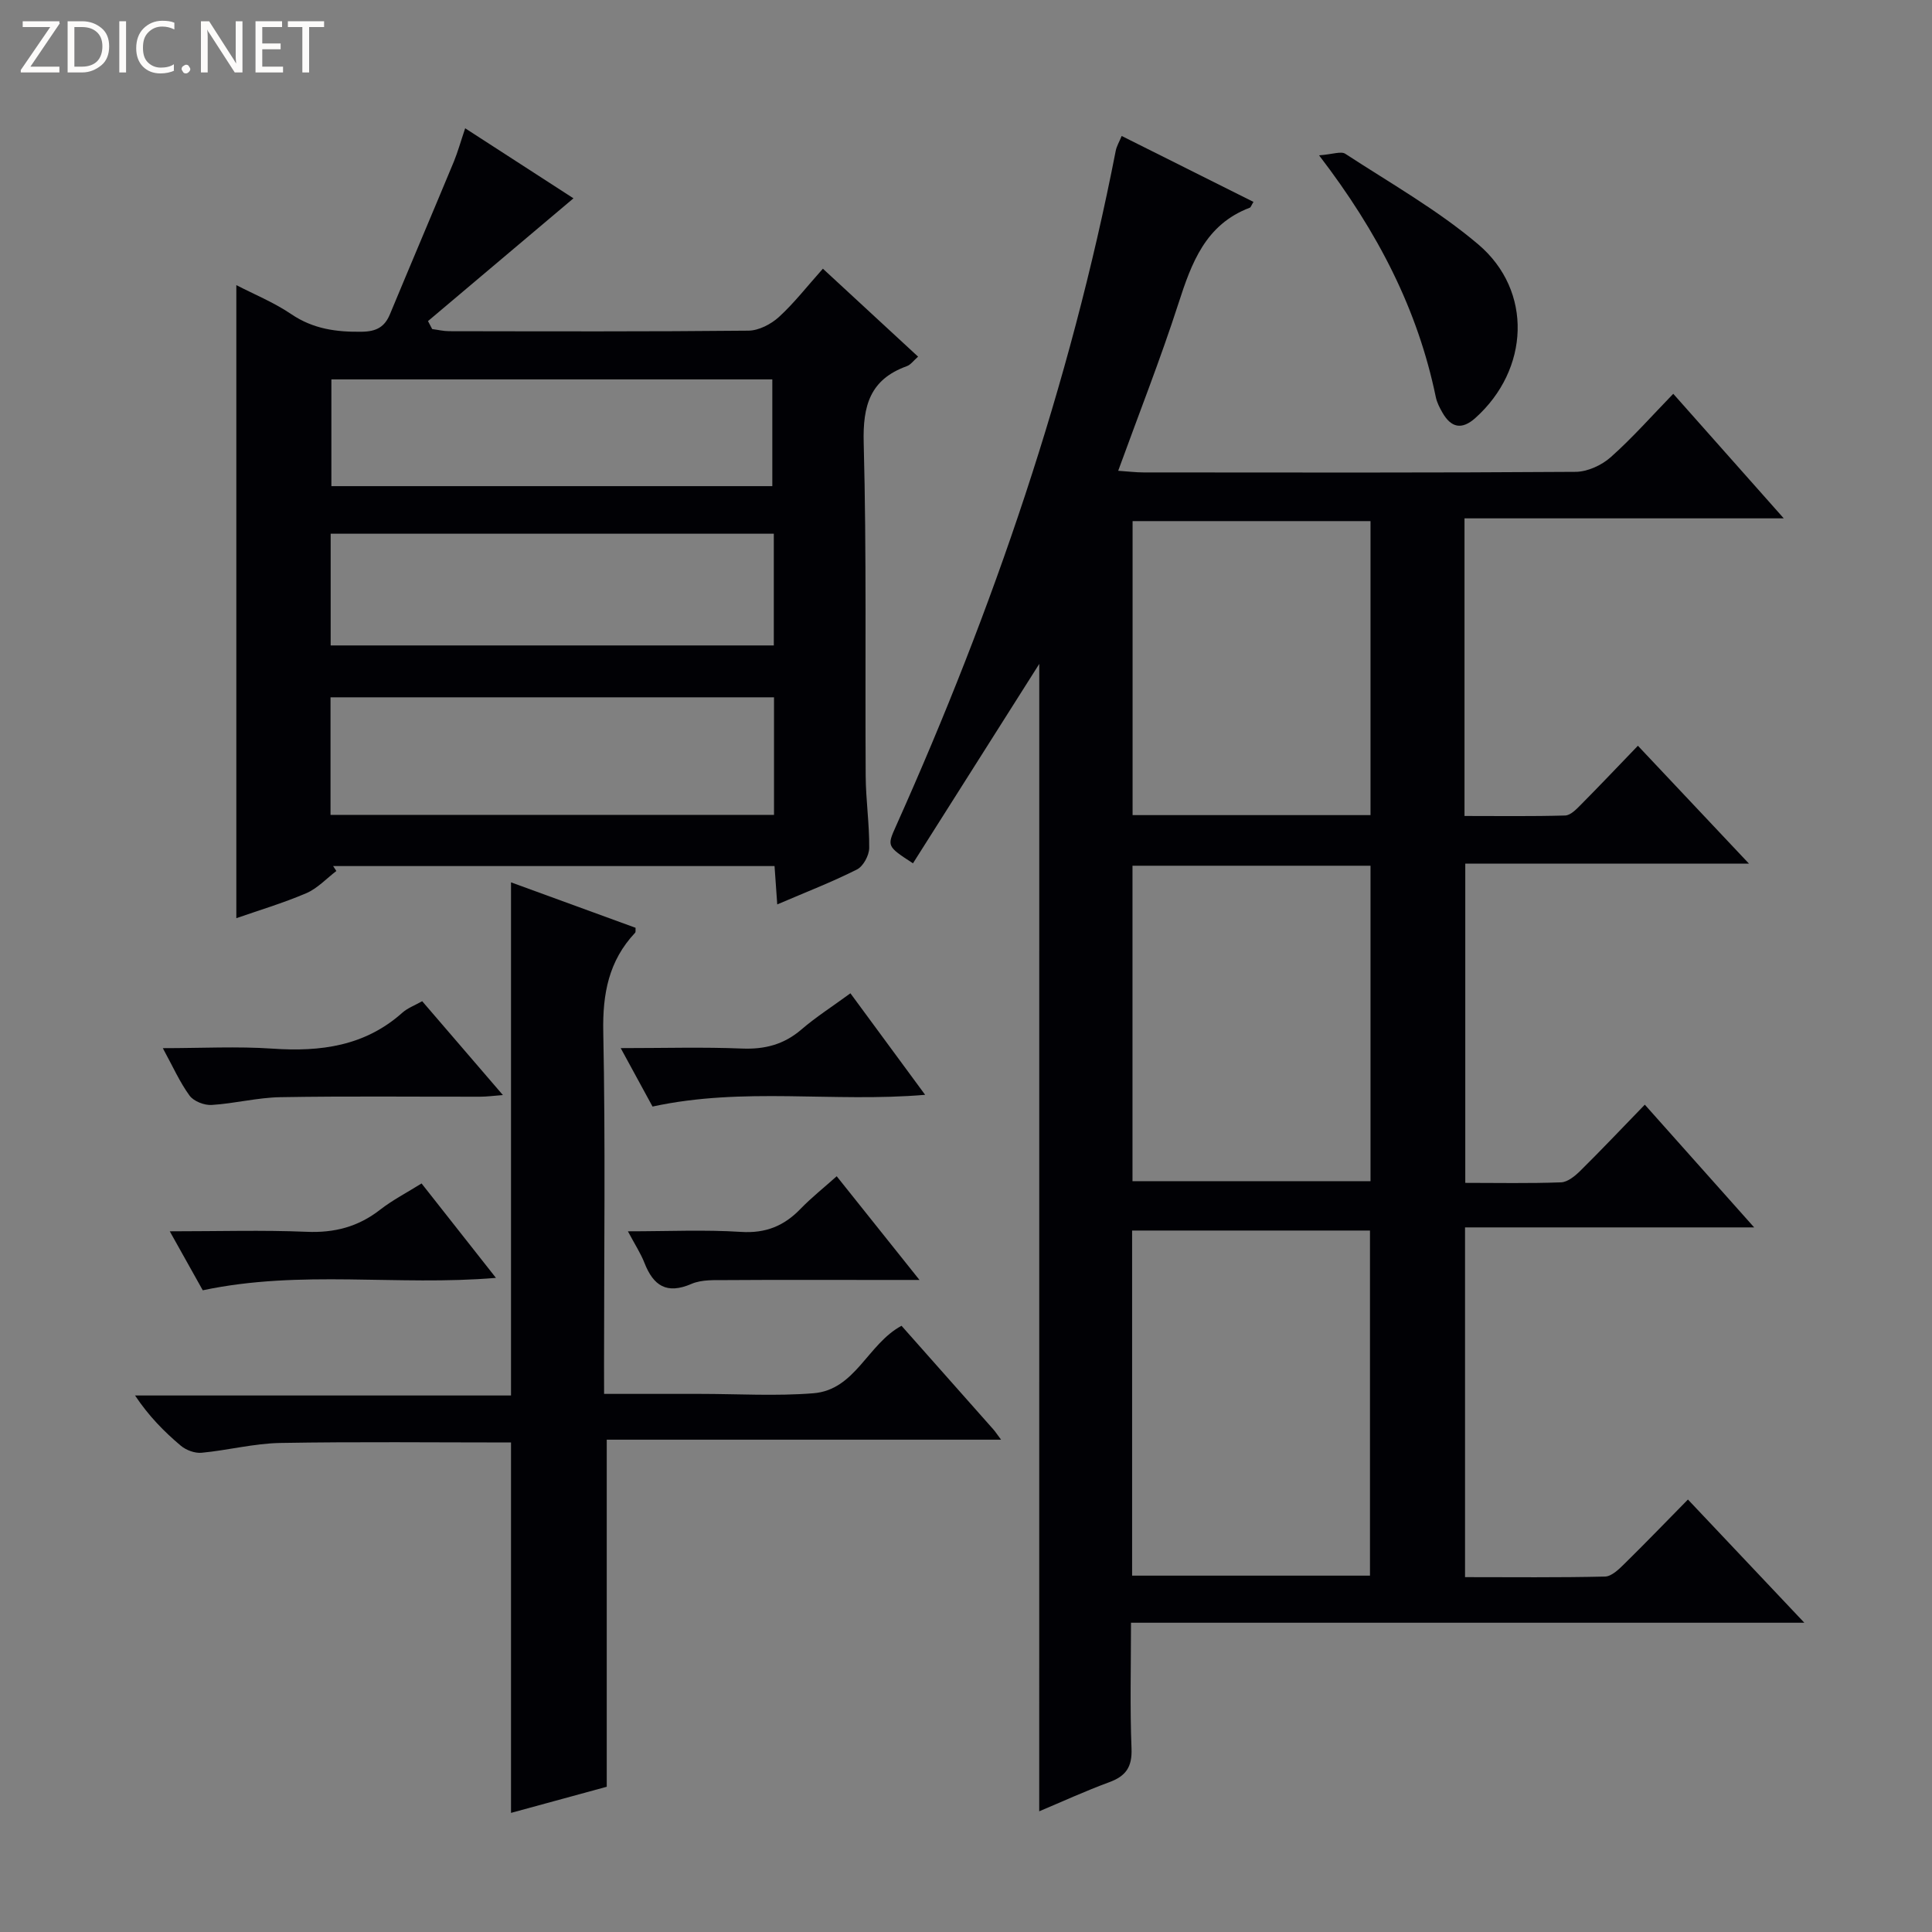
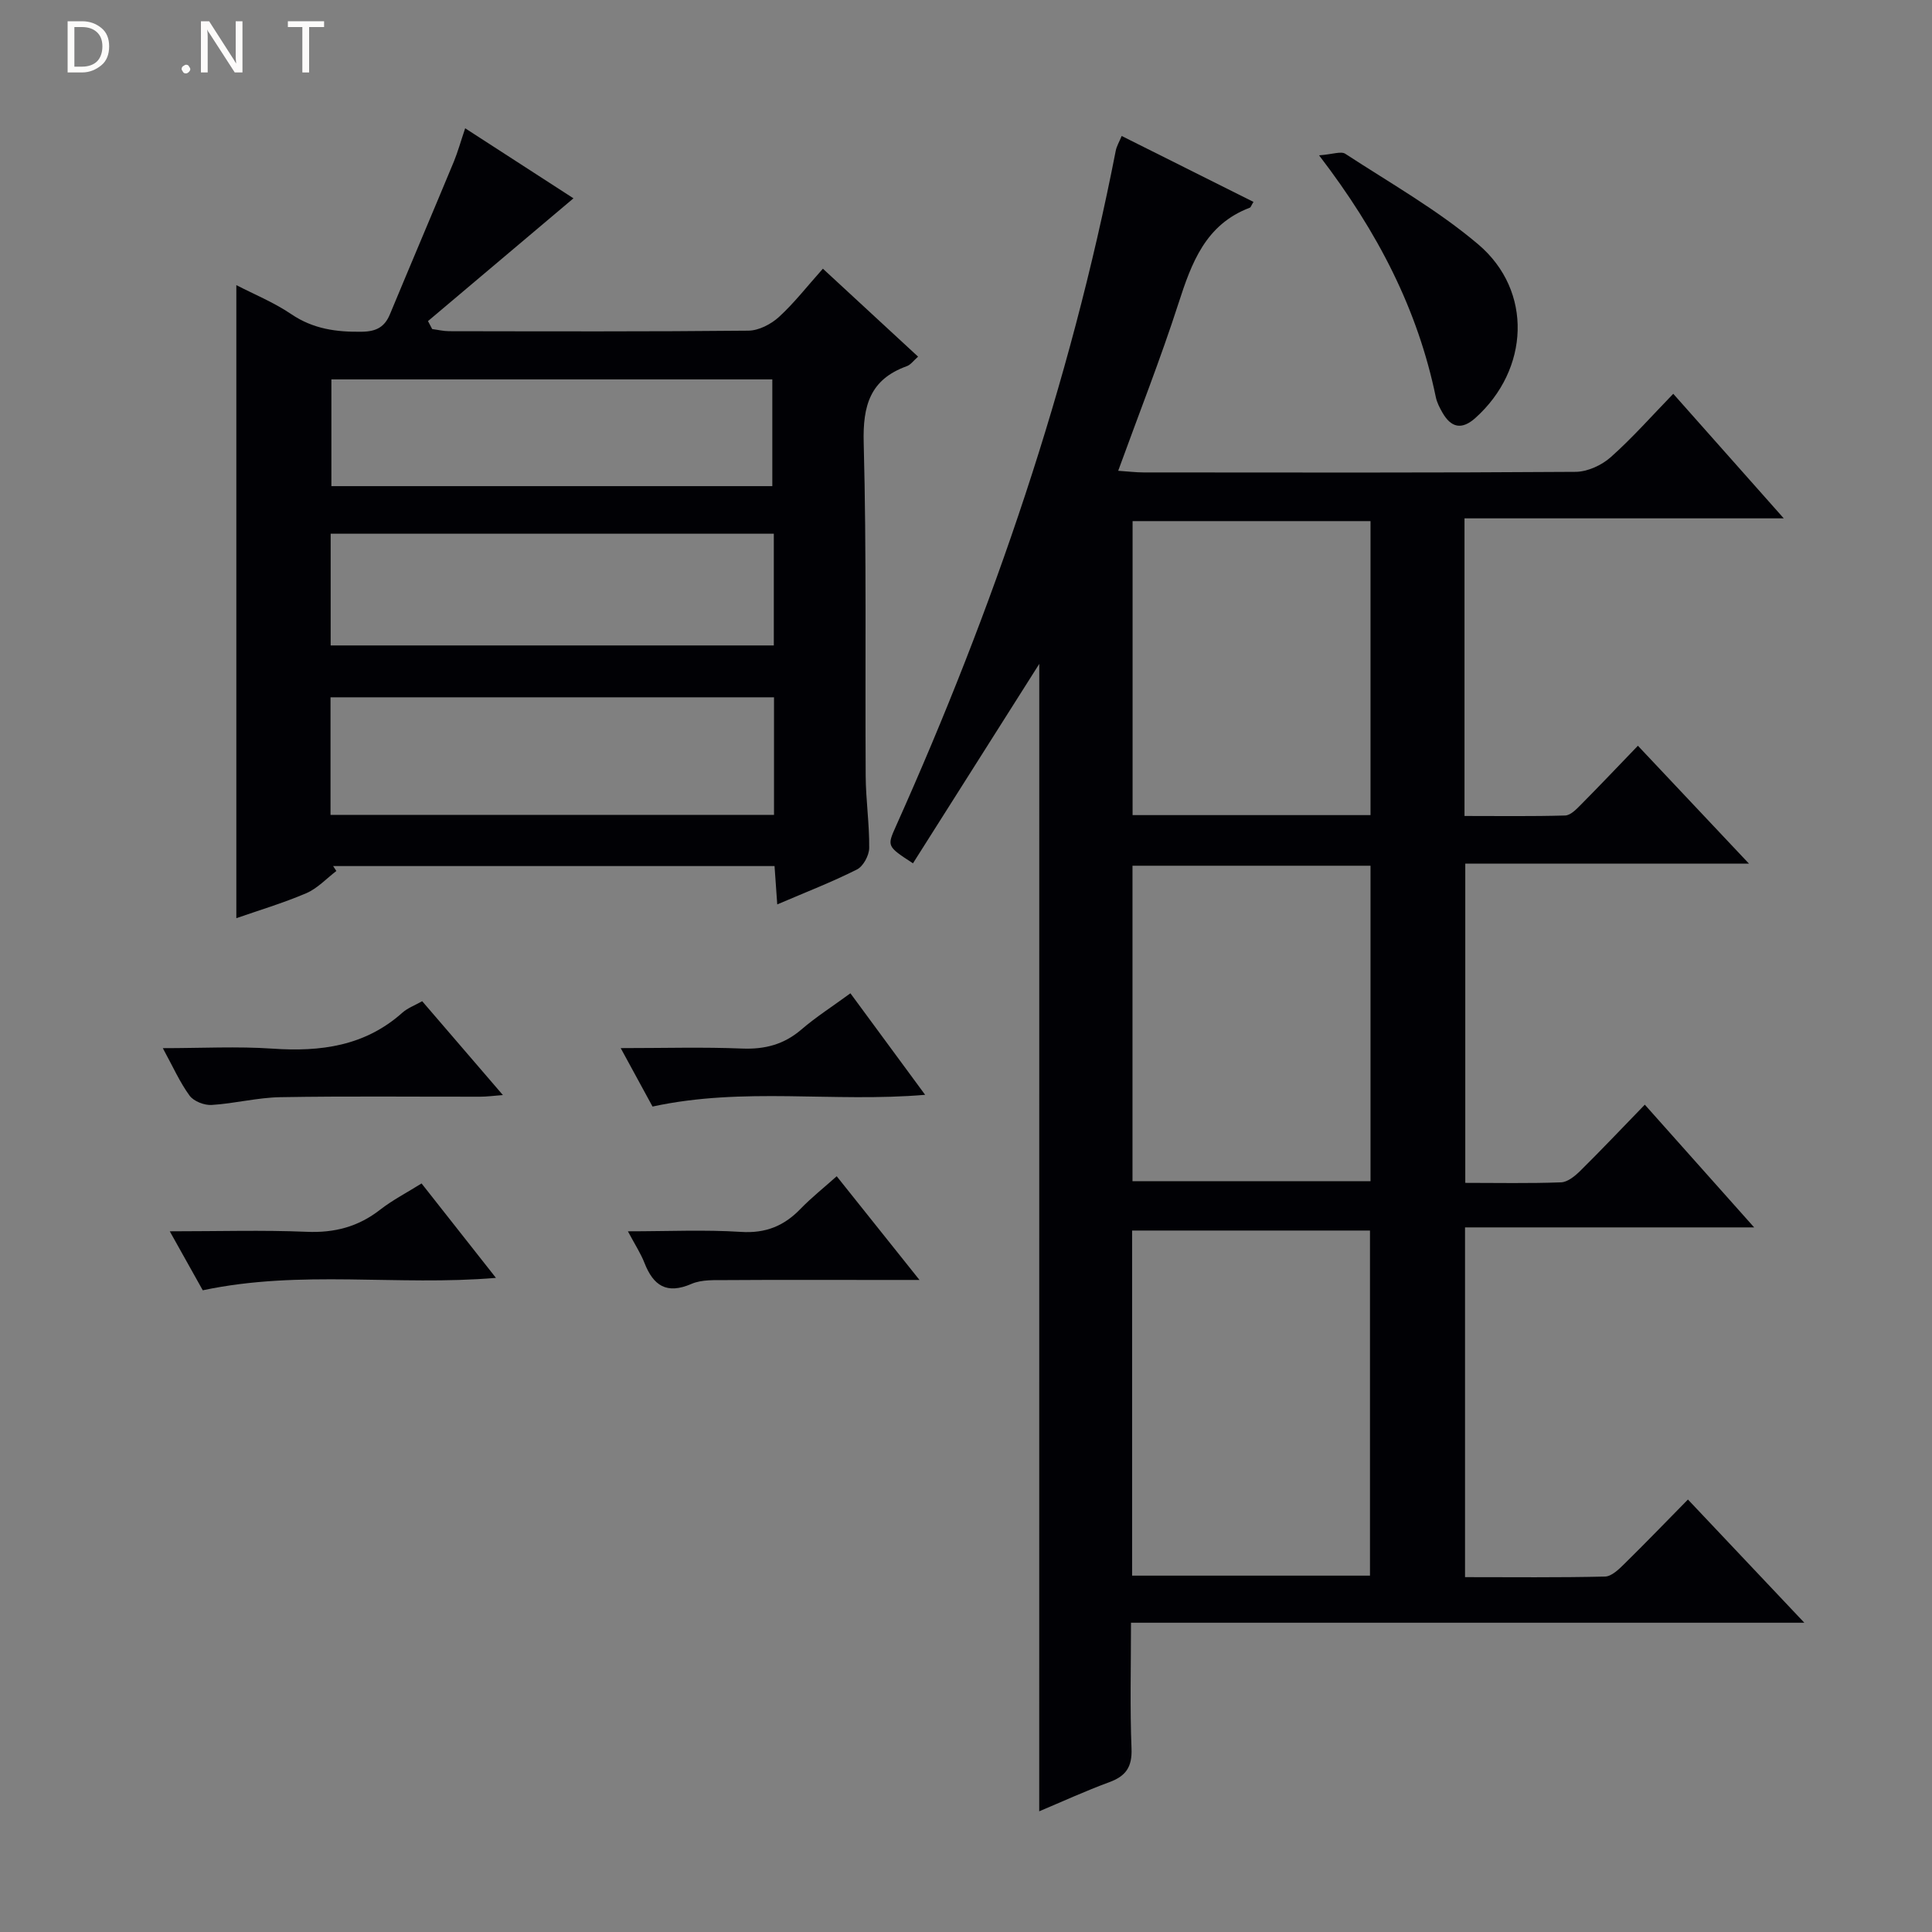
<svg xmlns="http://www.w3.org/2000/svg" enable-background="new 0 0 400 400" viewBox="0 0 400 400">
  <rect x="0" y="0" width="400" height="400" fill="#808080" stroke="none" />
  <g fill="#fcfbfa">
-     <path d="m12.4 4.8-6.1 9h6v1.2h-8v-.5l6.1-8.9h-5.7v-1.2h7.6v.4z" />
    <path d="m14 15v-10.6h3c1.6 0 2.9.5 4 1.4s1.6 2.2 1.6 3.8-.5 3-1.6 3.9-2.4 1.5-4 1.5zm1.4-9.4v8.2h1.6c1.3 0 2.4-.4 3.1-1.1s1.1-1.8 1.1-3.1-.4-2.3-1.2-3-1.8-1-3.1-1z" />
-     <path d="m26.1 4.4v10.6h-1.4v-10.6z" />
-     <path d="m36.1 14.6c-.8.4-1.8.6-2.9.6-1.5 0-2.7-.5-3.6-1.4s-1.4-2.2-1.4-3.8c0-1.7.5-3.1 1.5-4.1s2.3-1.6 3.9-1.6c1 0 1.8.1 2.5.4v1.4c-.8-.4-1.6-.6-2.5-.6-1.2 0-2.1.4-2.9 1.2s-1.1 1.8-1.1 3.2c0 1.3.3 2.3 1 3s1.6 1.1 2.7 1.1c1 0 2-.2 2.7-.7v1.3z" />
    <path d="m37.6 14.3c0-.2.1-.5.3-.6s.4-.3.6-.3c.3 0 .5.1.6.3s.3.4.3.6-.1.4-.3.6-.4.3-.6.3c-.3 0-.5-.1-.6-.3s-.3-.4-.3-.6z" />
    <path d="m50.2 15h-1.6l-5.3-8.2c-.2-.2-.3-.5-.4-.7 0 .2.1.7.1 1.5v7.4h-1.4v-10.6h1.7l5.2 8.1c.2.4.4.6.4.7 0-.3-.1-.8-.1-1.5v-7.3h1.4z" />
-     <path d="m58.6 15h-5.7v-10.6h5.5v1.2h-4.1v3.4h3.8v1.2h-3.8v3.6h4.3z" />
    <path d="m67.1 5.6h-3.1v9.4h-1.4v-9.4h-3v-1.2h7.5z" />
  </g>
  <path d="m215.17 137.45c-8.61 13.59-17.38 27.43-26.15 41.29-5.44-3.55-5.38-3.53-3.5-7.74 20.15-44.97 36.02-91.33 45.48-139.78.18-.94.71-1.8 1.23-3.07 9.22 4.61 18.23 9.12 27.29 13.65-.45.72-.55 1.13-.78 1.21-9.14 3.47-12.03 11.37-14.75 19.8-3.71 11.49-8.15 22.74-12.48 34.66 2.1.14 3.66.34 5.23.34 29.83.02 59.66.09 89.48-.12 2.46-.02 5.38-1.36 7.26-3.03 4.47-3.97 8.45-8.49 12.95-13.13 7.53 8.49 14.74 16.61 22.88 25.79-22.85 0-44.37 0-66.1 0v61.62c6.99 0 13.92.1 20.84-.1 1.09-.03 2.27-1.24 3.17-2.15 3.87-3.9 7.64-7.88 11.89-12.29 7.67 8.14 14.97 15.89 23 24.41-20.22 0-39.29 0-58.74 0v66.09c6.62 0 13.24.14 19.83-.11 1.39-.05 2.94-1.35 4.05-2.45 4.38-4.33 8.61-8.81 13.29-13.63 7.49 8.4 14.63 16.42 22.64 25.41-20.6 0-40.07 0-59.86 0v72.41c9.74 0 19.36.11 28.98-.12 1.36-.03 2.87-1.5 4-2.62 4.38-4.3 8.63-8.72 13.17-13.33 8.01 8.48 15.65 16.57 24.1 25.51-46.88 0-92.83 0-139.41 0 0 9.17-.23 17.62.11 26.05.15 3.83-1.18 5.71-4.62 6.97-4.95 1.82-9.75 4.03-14.49 6.02.01-79.46.01-158.66.01-237.56zm68.47 188.77c0-24 0-47.7 0-71.45-16.59 0-32.81 0-49.25 0v71.45zm-49.17-146.98v65.31h49.28c0-21.95 0-43.51 0-65.31-16.47 0-32.69 0-49.28 0zm49.28-71.35c-16.64 0-32.97 0-49.26 0v60.87h49.26c0-20.31 0-40.39 0-60.87z" fill="#010105" />
  <path d="m96.31 26.56c7.97 5.16 15.48 10.01 22.42 14.5-10.08 8.5-20.1 16.96-30.12 25.42.29.55.58 1.1.87 1.65 1.17.15 2.35.44 3.52.44 20.65.03 41.31.1 61.96-.11 2.14-.02 4.68-1.34 6.32-2.84 3.17-2.9 5.83-6.35 9.09-9.99 6.57 6.07 12.98 11.99 19.71 18.21-.94.82-1.53 1.68-2.33 1.97-7.61 2.74-9.14 8.15-8.93 15.89.61 22.97.27 45.96.41 68.94.03 4.98.78 9.96.73 14.93-.02 1.54-1.23 3.79-2.54 4.45-5.16 2.6-10.58 4.69-16.5 7.23-.2-2.88-.37-5.26-.56-7.94-30.6 0-61 0-91.39 0 .22.34.45.68.67 1.02-2.06 1.57-3.92 3.61-6.23 4.6-4.83 2.06-9.89 3.57-14.48 5.17 0-43.8 0-87.3 0-131.07 3.58 1.86 7.74 3.55 11.37 6.01 4.56 3.09 9.38 3.73 14.67 3.64 2.94-.05 4.66-.97 5.76-3.61 4.39-10.57 8.87-21.1 13.26-31.67.8-1.97 1.38-4.06 2.32-6.84zm-27.88 142.15h91.82c0-8.13 0-16.19 0-24.34-30.75 0-61.16 0-91.82 0zm.03-35.08h91.75c0-7.95 0-15.52 0-23.13-30.76 0-61.13 0-91.75 0zm91.44-32.98c0-7.85 0-15.1 0-22.1-30.89 0-61.1 0-91.29 0v22.1z" fill="#010105" />
-   <path d="m125.07 288.59h17.35 2.5c7.83 0 15.7.49 23.48-.13 8.7-.69 11.21-10.19 18.25-13.97 6.26 7.06 12.65 14.26 19.02 21.46.4.45.72.96 1.59 2.12-27.66 0-54.54 0-81.64 0v71.86c-6.22 1.7-13.01 3.55-19.82 5.41 0-25.84 0-51.29 0-76.69-15.89 0-31.85-.18-47.8.1-5.43.1-10.83 1.52-16.27 2.03-1.41.13-3.23-.55-4.33-1.49-3.42-2.89-6.59-6.09-9.44-10.37h77.84c0-35.77 0-70.77 0-106.24 8.46 3.09 17.14 6.26 25.79 9.41-.04.46.06.87-.1 1.03-5.46 5.81-6.75 12.62-6.59 20.52.46 22.98.16 45.98.16 68.96.01 1.8.01 3.59.01 5.99z" fill="#010105" />
  <path d="m273.1 32.16c2.83-.21 4.54-.9 5.43-.32 9.3 6.07 19.09 11.61 27.52 18.75 11.38 9.65 10.58 25.93-.58 35.94-2.85 2.55-5.05 2.01-6.84-1.12-.57-1-1.13-2.08-1.36-3.19-3.74-18.07-11.9-34.06-24.17-50.06z" fill="#010105" />
  <path d="m87.41 207.29c5.5 6.39 10.87 12.64 16.71 19.43-1.95.15-3.33.34-4.71.34-13.79.02-27.59-.14-41.37.1-4.75.08-9.47 1.32-14.23 1.61-1.52.09-3.7-.76-4.56-1.93-2.02-2.76-3.43-5.97-5.54-9.83 8.04 0 15.42-.4 22.74.1 9.93.68 19.09-.52 26.84-7.43 1.08-.97 2.54-1.5 4.12-2.39z" fill="#010105" />
  <path d="m87.28 245.02c5.11 6.49 10.02 12.72 15.4 19.55-20.4 1.73-40.37-1.74-60.7 2.57-1.96-3.5-4.15-7.43-6.83-12.21 10.14 0 19.25-.28 28.32.1 5.78.25 10.7-1.03 15.25-4.59 2.59-2.01 5.56-3.54 8.56-5.42z" fill="#010105" />
  <path d="m135.1 229.1c-2.02-3.72-4.12-7.57-6.59-12.1 8.95 0 17.05-.24 25.12.09 4.74.19 8.68-.84 12.3-3.95 3.01-2.59 6.39-4.74 10.14-7.49 5.06 6.87 10.08 13.69 15.47 21.02-19.08 1.62-37.54-1.67-56.44 2.43z" fill="#010105" />
  <path d="m173.23 243.53c5.89 7.38 11.17 13.99 17.14 21.47-3.67 0-6.55 0-9.43 0-10.14 0-20.29-.04-30.43.03-2.47.02-5.19-.15-7.36.79-5.14 2.22-7.88.36-9.73-4.37-.77-1.96-1.95-3.76-3.42-6.52 8.34 0 15.91-.36 23.42.12 5.1.33 8.91-1.23 12.33-4.78 2.28-2.35 4.87-4.4 7.48-6.74z" fill="#010105" />
</svg>